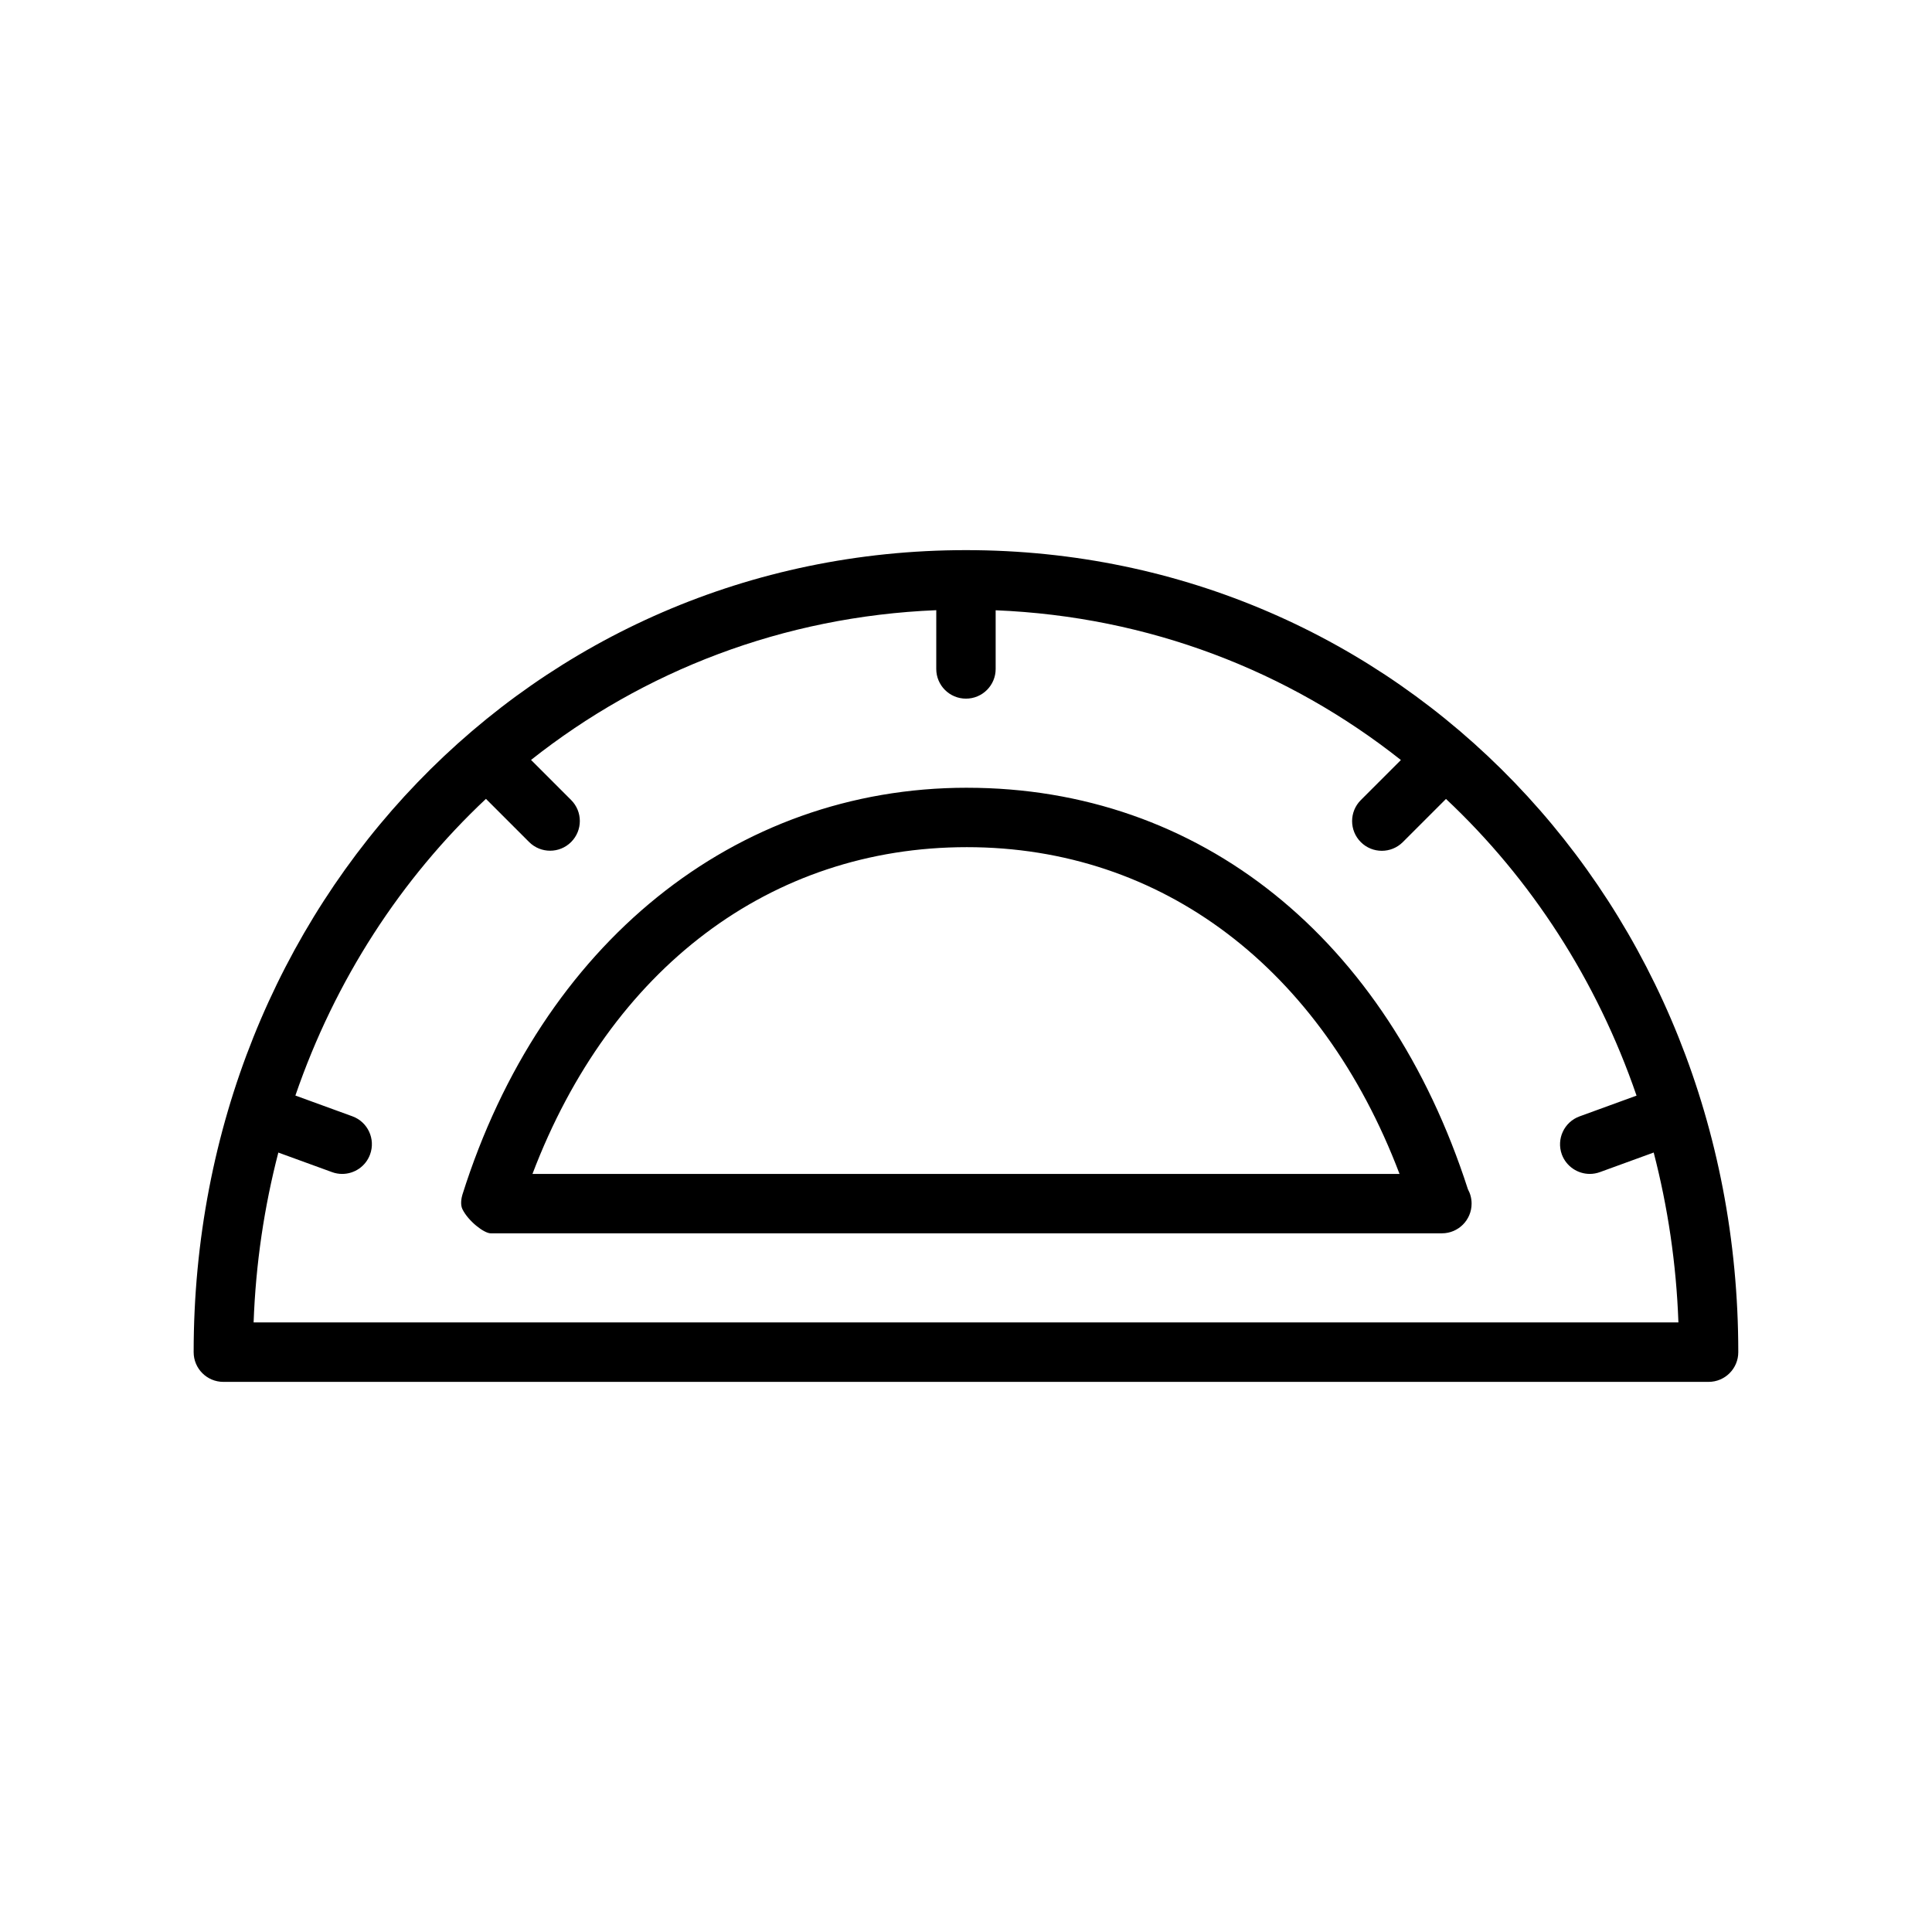
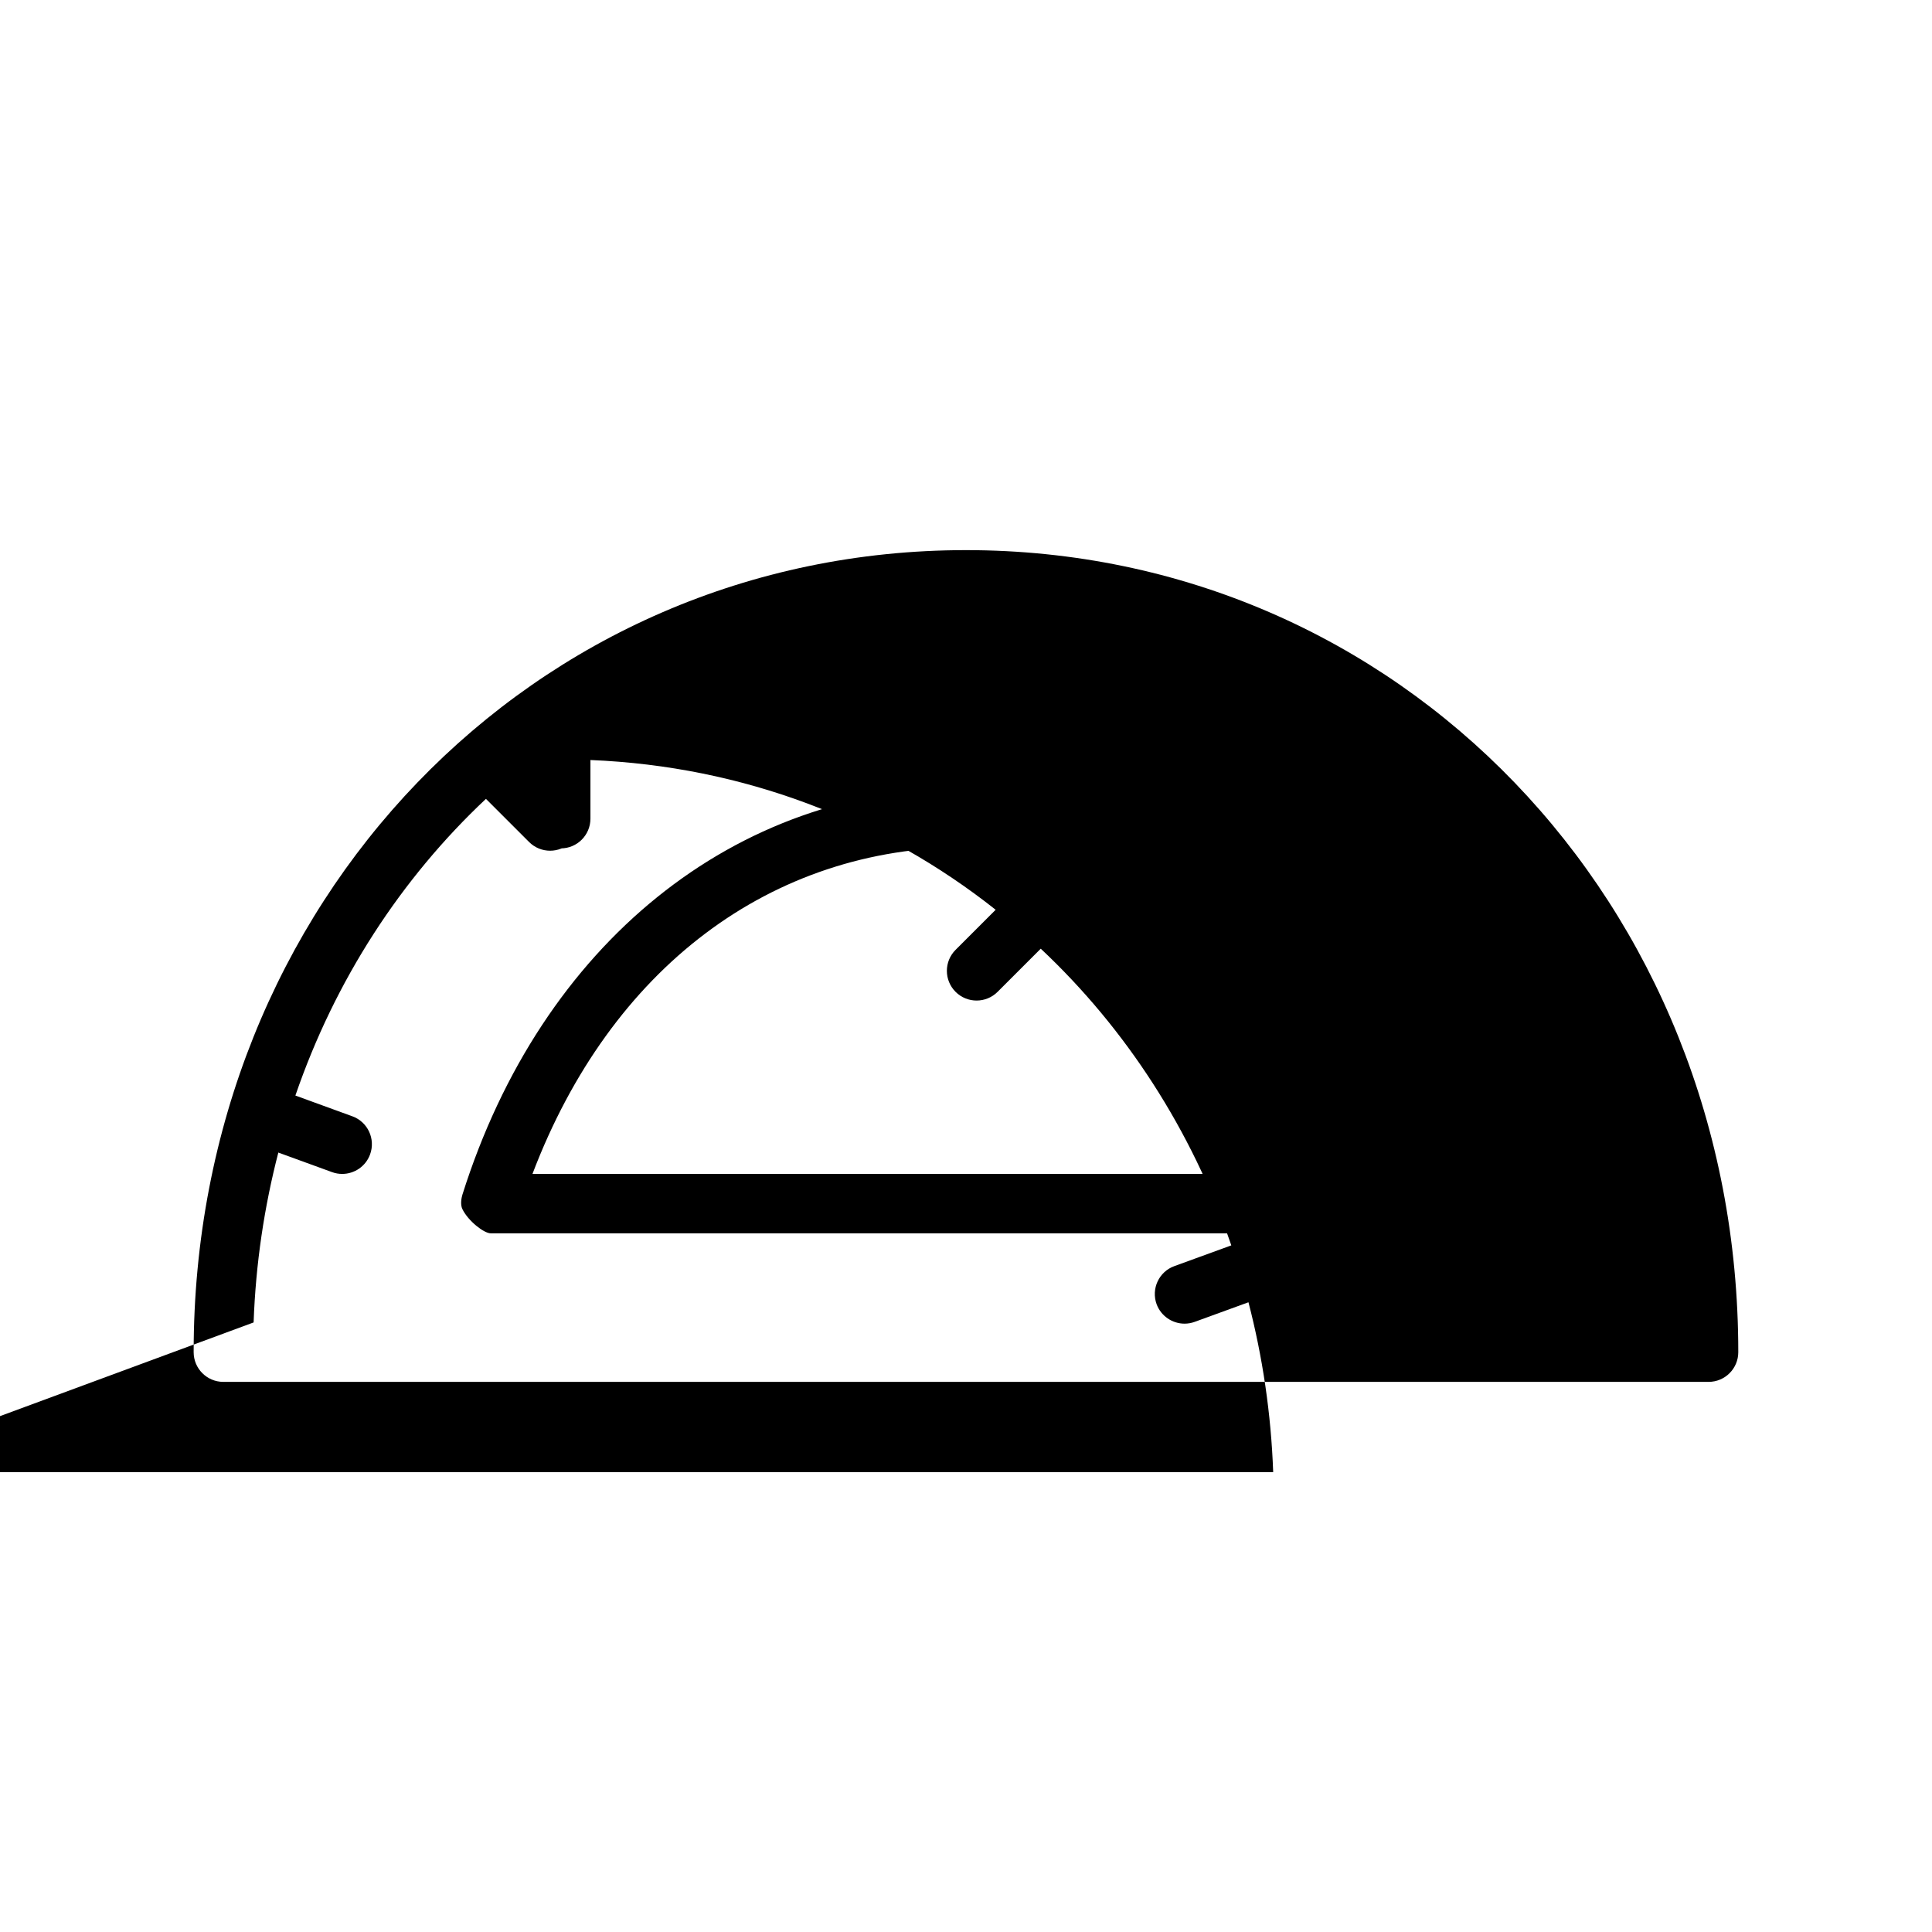
<svg xmlns="http://www.w3.org/2000/svg" fill="#000000" width="800px" height="800px" version="1.1" viewBox="144 144 512 512">
-   <path d="m400 289.79c-114.77 0-204.68 93.363-204.68 212.55 0 4.344 3.519 7.871 7.871 7.871h393.6c4.352 0 7.871-3.527 7.871-7.871 0.004-119.18-89.902-212.55-204.67-212.55zm-188.79 204.67c0.559-15.594 2.824-30.645 6.551-45.02l14.242 5.188c0.879 0.324 1.793 0.473 2.684 0.473 3.211 0 6.234-1.984 7.391-5.18 1.488-4.086-0.613-8.605-4.707-10.094l-15.09-5.496c10.508-30.598 27.961-57.457 50.5-78.625l11.438 11.438c1.535 1.535 3.551 2.305 5.566 2.305s4.031-0.77 5.566-2.305c3.078-3.078 3.078-8.055 0-11.133l-10.621-10.621c29.781-23.57 66.738-38.023 107.39-39.684l-0.004 15.57c0 4.344 3.519 7.871 7.871 7.871 4.352 0 7.871-3.527 7.871-7.871v-15.547c40.652 1.652 77.602 16.105 107.39 39.684l-10.621 10.621c-3.078 3.078-3.078 8.055 0 11.133 1.535 1.535 3.551 2.305 5.566 2.305 2.016 0 4.031-0.77 5.566-2.305l11.438-11.438c22.539 21.16 39.988 48.027 50.5 78.625l-15.09 5.496c-4.094 1.48-6.195 6.008-4.707 10.094 1.176 3.172 4.195 5.156 7.41 5.156 0.891 0 1.801-0.156 2.691-0.48l14.242-5.188c3.723 14.375 5.992 29.426 6.551 45.02h-377.59zm189.02-141.7c-61.504 0-112.73 41.328-133.69 107.85-0.211 0.691-0.629 2.566 0.008 3.84 1.551 3.148 5.715 6.394 7.504 6.394h251.91c0.055 0.008 0.117 0 0.156 0 4.352 0 7.871-3.527 7.871-7.871 0-1.387-0.355-2.684-0.977-3.809-21.531-66.664-71.066-106.4-132.78-106.4zm-115.12 102.34c20.695-54.449 63.094-86.594 115.12-86.594 51.758 0 93.984 32.141 114.66 86.594z" />
+   <path d="m400 289.79c-114.77 0-204.68 93.363-204.68 212.55 0 4.344 3.519 7.871 7.871 7.871h393.6c4.352 0 7.871-3.527 7.871-7.871 0.004-119.18-89.902-212.55-204.67-212.55zm-188.79 204.67c0.559-15.594 2.824-30.645 6.551-45.02l14.242 5.188c0.879 0.324 1.793 0.473 2.684 0.473 3.211 0 6.234-1.984 7.391-5.18 1.488-4.086-0.613-8.605-4.707-10.094l-15.09-5.496c10.508-30.598 27.961-57.457 50.5-78.625l11.438 11.438c1.535 1.535 3.551 2.305 5.566 2.305s4.031-0.77 5.566-2.305c3.078-3.078 3.078-8.055 0-11.133l-10.621-10.621l-0.004 15.57c0 4.344 3.519 7.871 7.871 7.871 4.352 0 7.871-3.527 7.871-7.871v-15.547c40.652 1.652 77.602 16.105 107.39 39.684l-10.621 10.621c-3.078 3.078-3.078 8.055 0 11.133 1.535 1.535 3.551 2.305 5.566 2.305 2.016 0 4.031-0.77 5.566-2.305l11.438-11.438c22.539 21.16 39.988 48.027 50.5 78.625l-15.09 5.496c-4.094 1.48-6.195 6.008-4.707 10.094 1.176 3.172 4.195 5.156 7.41 5.156 0.891 0 1.801-0.156 2.691-0.48l14.242-5.188c3.723 14.375 5.992 29.426 6.551 45.02h-377.59zm189.02-141.7c-61.504 0-112.73 41.328-133.69 107.85-0.211 0.691-0.629 2.566 0.008 3.84 1.551 3.148 5.715 6.394 7.504 6.394h251.91c0.055 0.008 0.117 0 0.156 0 4.352 0 7.871-3.527 7.871-7.871 0-1.387-0.355-2.684-0.977-3.809-21.531-66.664-71.066-106.4-132.78-106.4zm-115.12 102.34c20.695-54.449 63.094-86.594 115.12-86.594 51.758 0 93.984 32.141 114.66 86.594z" />
</svg>